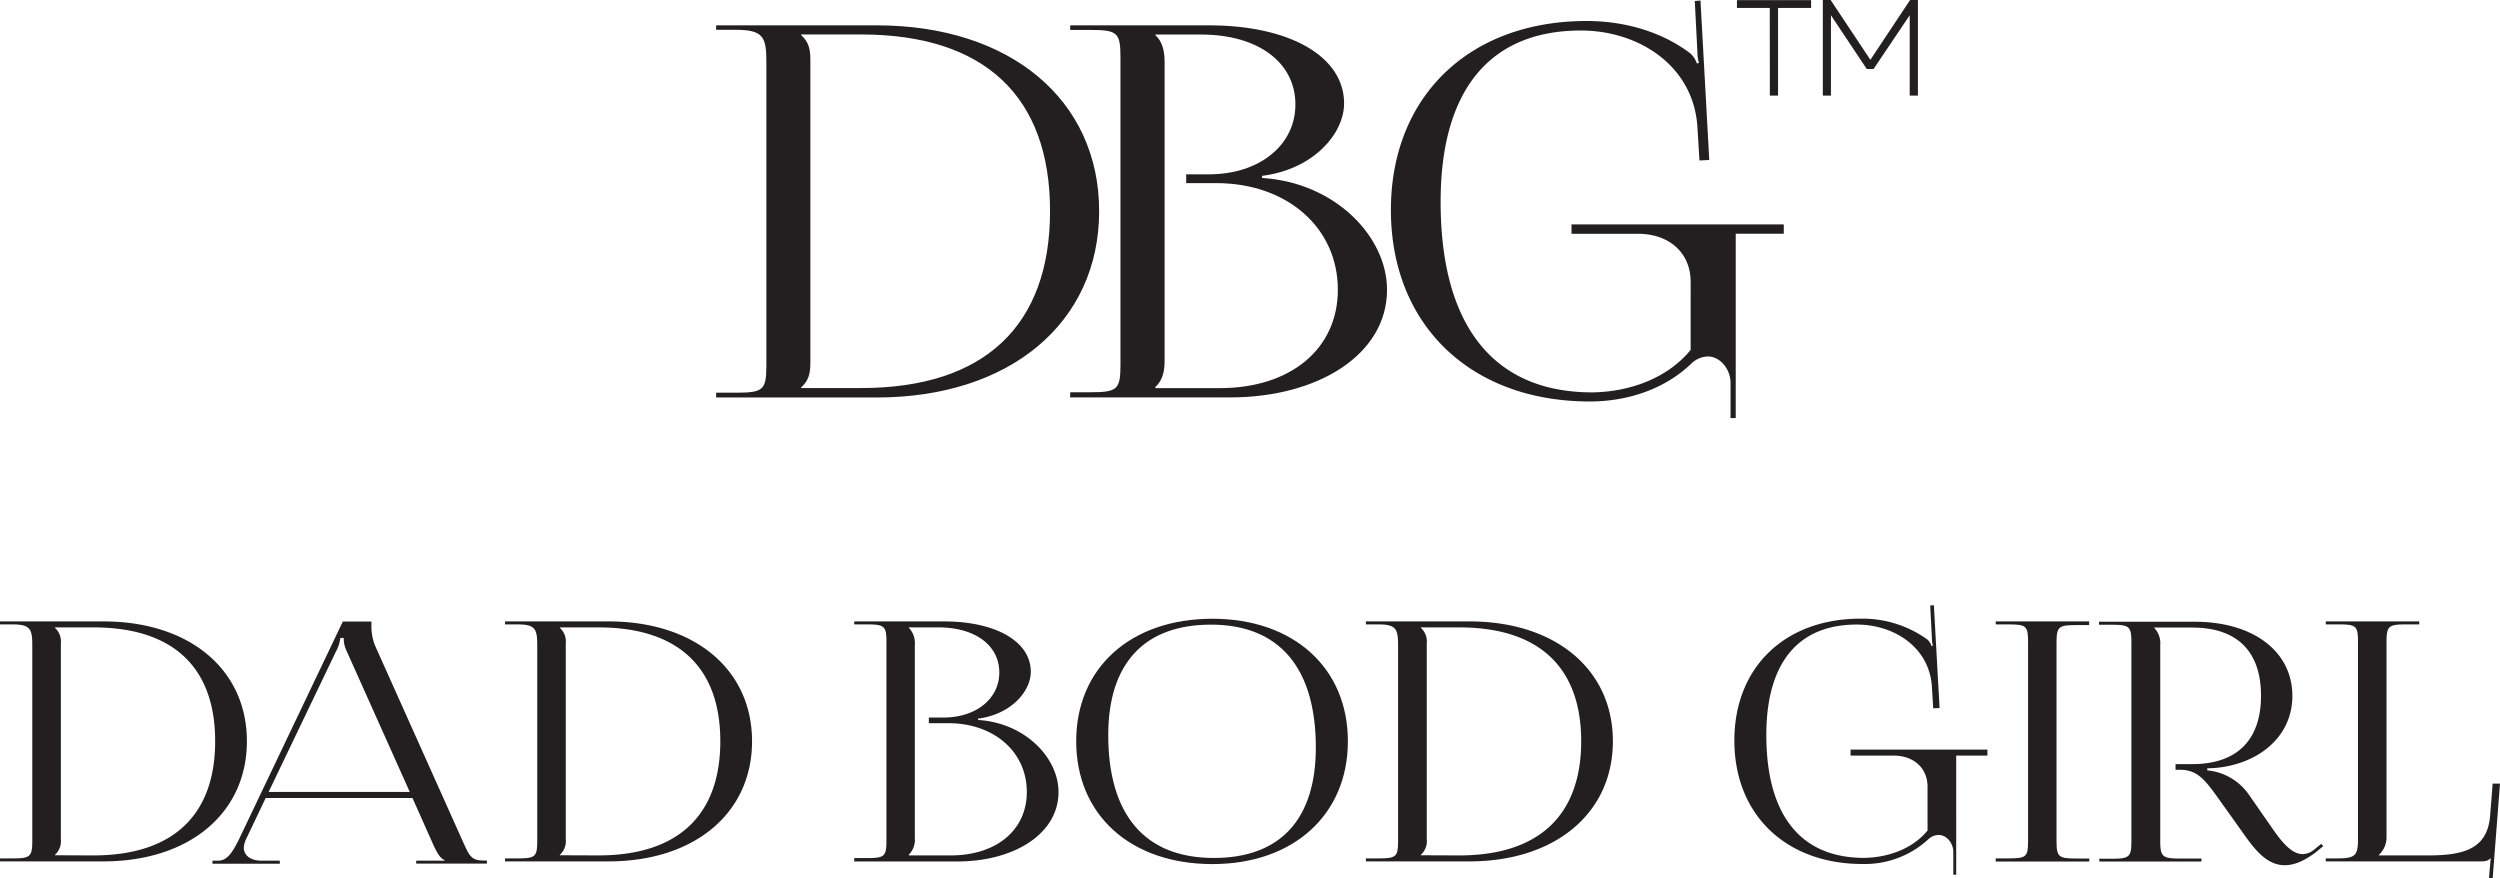
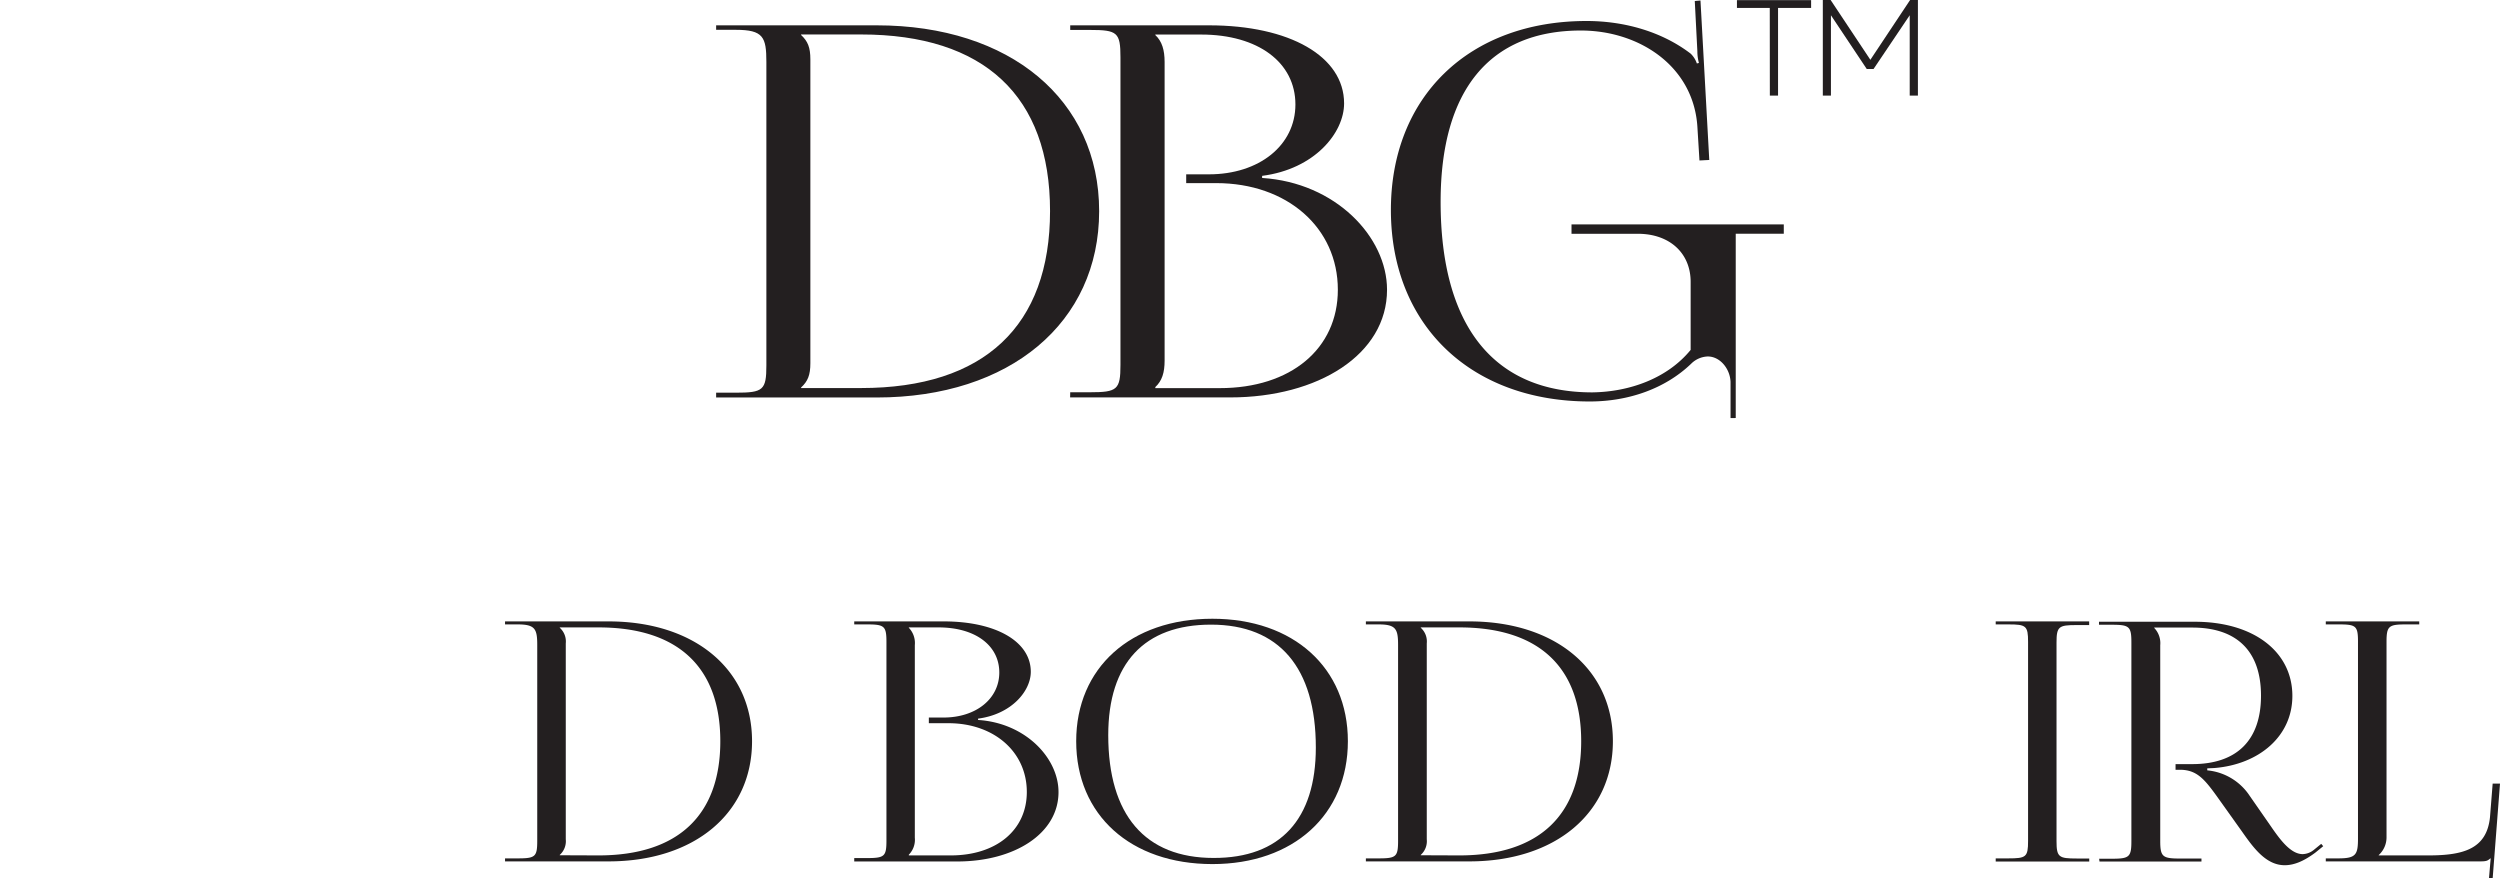
<svg xmlns="http://www.w3.org/2000/svg" id="Layer_1" data-name="Layer 1" viewBox="0 0 640.45 225.04">
  <defs>
    <style>.cls-1{fill:#231f20;}</style>
  </defs>
  <path class="cls-1" d="M633.41,639.54H625v-2h19v2h-8.47V662h-2.1Z" transform="translate(-180.03 -637.51)" />
  <path class="cls-1" d="M647,637.51h2l10.18,15.32,10.18-15.32h2V662h-2.1V641.42L660,655.18h-1.75l-9.17-13.76V662H647Z" transform="translate(-180.03 -637.51)" />
  <path class="cls-1" d="M363.49,738.11h5.05c7,0,7.82-.66,7.82-7V653.37c0-6.37-.8-8.22-7.82-8.22h-5.05V644h41.12c34.21,0,57,19.09,57,47.61s-22.81,47.73-57,47.73H363.49Zm37.14-1.19c31.56,0,48.4-15.92,48.4-45.35s-16.84-45.23-48.4-45.23H385.25v.13c1.72,1.6,2.38,3.19,2.38,6.24v77.84c0,3.05-.66,4.65-2.38,6.23v.14Z" transform="translate(-180.03 -637.51)" />
  <path class="cls-1" d="M454.2,738h5.05c7,0,7.82-.66,7.82-7V652.18c0-6.37-.8-7-7.82-7H454.2V644h35.54c20.69,0,34.62,7.95,34.62,20,0,7.56-7.56,16.84-21,18.56v.54c18.84,1.19,32,15.12,32,28.64,0,16.58-17.64,27.58-40.19,27.58h-41Zm38.33-1.06c18.17,0,30.23-10.08,30.23-25.2,0-15.91-13-27.32-31.16-27.32h-7.69v-2.25h5.83c12.87,0,22.15-7.43,22.15-17.9,0-10.75-9.55-17.91-24.13-17.91H476v.13c1.72,1.6,2.38,3.85,2.38,6.9v76.52c0,3.05-.66,5.17-2.38,6.76v.27Z" transform="translate(-180.03 -637.51)" />
  <path class="cls-1" d="M623.36,744.61v-9.28c-.13-3.32-2.65-6.5-5.84-6.5a6.33,6.33,0,0,0-4.24,1.85c-6.63,6.37-16,9.68-26,9.68-30.5,0-50.93-19.62-50.93-49.06,0-29,20-48.41,50.13-48.41,9.81,0,19.37,2.79,26.66,8.36a6.23,6.23,0,0,1,1.59,2.52l.53-.13a11.58,11.58,0,0,1-.4-3l-.66-12.87,1.46-.13,2.25,40.85-2.51.13-.54-8.76c-1.06-15.51-15-24.53-29.83-24.53-23.34,0-35.94,15.25-35.94,43.89,0,31.7,13.53,48.81,38.85,48.81,9.55-.13,19.23-3.58,25.2-10.88V709.73c0-7.42-5.44-12.33-13.52-12.33h-17V695H637v2.39H624.69v47.21Z" transform="translate(-180.03 -637.51)" />
-   <path class="cls-1" d="M180,857.41h3.25c4.53,0,5.05-.42,5.05-4.53V802.77c0-4.1-.52-5.3-5.05-5.3H180v-.77h26.51c22.06,0,36.77,12.32,36.77,30.7s-14.71,30.78-36.77,30.78H180Zm23.94-.76c20.36,0,31.21-10.27,31.21-29.25S224.33,798.24,204,798.24h-9.91v.09a4.71,4.71,0,0,1,1.53,4v50.19a4.72,4.72,0,0,1-1.53,4v.09Z" transform="translate(-180.03 -637.51)" />
  <path class="cls-1" d="M309.41,857.41h3.25c4.53,0,5-.42,5-4.53V802.77c0-4.1-.51-5.3-5-5.3h-3.25v-.77h26.51c22.06,0,36.77,12.32,36.77,30.7S358,858.18,335.92,858.18H309.41Zm23.94-.76c20.35,0,31.21-10.27,31.21-29.25s-10.86-29.16-31.21-29.16h-9.92v.09a4.72,4.72,0,0,1,1.54,4v50.19a4.73,4.73,0,0,1-1.54,4v.09Z" transform="translate(-180.03 -637.51)" />
  <path class="cls-1" d="M398.87,857.33h3.25c4.53,0,5-.43,5-4.53V802c0-4.1-.51-4.53-5-4.53h-3.25v-.77h22.92c13.34,0,22.31,5.13,22.31,12.91,0,4.88-4.87,10.86-13.51,12v.34c12.15.77,20.61,9.75,20.61,18.47,0,10.69-11.37,17.78-25.91,17.78H398.87Zm24.71-.68c11.72,0,19.5-6.5,19.5-16.25,0-10.26-8.38-17.62-20.1-17.62h-5v-1.45h3.77c8.29,0,14.28-4.79,14.28-11.54,0-6.93-6.16-11.55-15.57-11.55h-7.61v.09a5.65,5.65,0,0,1,1.54,4.44v49.34a5.45,5.45,0,0,1-1.54,4.36v.18Z" transform="translate(-180.03 -637.51)" />
  <path class="cls-1" d="M455.73,827.4c0-18.81,13.94-31.38,34.89-31.38,20.77,0,34.71,12.57,34.71,31.38s-13.94,31.47-34.71,31.47C469.67,858.87,455.73,846.3,455.73,827.4ZM517.12,829c0-20.44-9.4-31.47-26.85-31.47-17.1,0-26.33,9.92-26.33,28.3,0,20.44,9.4,31.47,27,31.47C508,857.33,517.12,847.41,517.12,829Z" transform="translate(-180.03 -637.51)" />
  <path class="cls-1" d="M529.94,857.41h3.25c4.53,0,5-.42,5-4.53V802.77c0-4.1-.52-5.3-5-5.3h-3.25v-.77h26.51c22.06,0,36.77,12.32,36.77,30.7s-14.71,30.78-36.77,30.78H529.94Zm23.95-.76c20.35,0,31.21-10.27,31.21-29.25s-10.86-29.16-31.21-29.16H544v.09a4.72,4.72,0,0,1,1.54,4v50.19a4.73,4.73,0,0,1-1.54,4v.09Z" transform="translate(-180.03 -637.51)" />
-   <path class="cls-1" d="M680.43,861.6v-6c-.08-2.14-1.71-4.19-3.76-4.19a4,4,0,0,0-2.74,1.2,24.06,24.06,0,0,1-16.76,6.24c-19.66,0-32.83-12.66-32.83-31.64,0-18.73,12.91-31.21,32.32-31.21a28.39,28.39,0,0,1,17.19,5.39,4,4,0,0,1,1,1.62l.35-.08a7,7,0,0,1-.26-2l-.43-8.3.94-.08,1.46,26.34-1.63.08-.34-5.64c-.69-10-9.66-15.82-19.24-15.82-15.05,0-23.17,9.83-23.17,28.3,0,20.44,8.72,31.47,25.05,31.47,6.16-.09,12.4-2.31,16.25-7v-11.2c0-4.79-3.51-8-8.72-8h-11v-1.54h35.06v1.54h-8V861.6Z" transform="translate(-180.03 -637.51)" />
  <path class="cls-1" d="M691.29,857.41h3.24c4.54,0,5.05-.34,5.05-4.44V801.92c0-4.1-.51-4.45-5.05-4.45h-3.24v-.77h23.94v.94H712c-4.53,0-5.13.35-5.13,4.45V853c0,4.1.6,4.44,5.13,4.44h3.25v.77H691.29Z" transform="translate(-180.03 -637.51)" />
  <path class="cls-1" d="M717.79,857.5H721c4.53,0,5.05-.43,5.05-4.53V802.09c0-4.1-.52-4.53-5.05-4.53h-3.25v-.77h24.54c15,0,25,7.61,25,19,0,10.43-8.64,17.53-19.92,18.47l-1.88.09v.51a14.66,14.66,0,0,1,10.43,5.9l4.7,6.76c2.48,3.5,5.64,8.8,9.32,8.8a4.76,4.76,0,0,0,2.74-1l2-1.63.51.6-2,1.63c-3.08,2.3-5.56,3.24-7.87,3.24-4.78,0-8-4.44-10.94-8.63l-6.59-9.24c-3.16-4.36-5.13-6.58-9.32-6.58h-1.11v-1.45h4.28c11.46,0,17.61-6.16,17.61-17.53s-6.15-17.45-17.61-17.45H731.9v.09a5.65,5.65,0,0,1,1.54,4.44v50.11c0,4.11.6,4.53,5.13,4.53H744v.77H717.88Z" transform="translate(-180.03 -637.51)" />
  <path class="cls-1" d="M775.85,857.41h3.25c4.53,0,5-1,5-5.13V801.92c0-4.1-.51-4.45-5-4.45h-3.25v-.77h23.94v.77h-3.25c-4.53,0-5.13.35-5.13,4.45v50.19a6.11,6.11,0,0,1-2,4.45v.09H802.1c9,0,15-1.63,15.82-9.84l.68-8.55h1.88l-1.88,24.29-.94-.09.43-5.05H818c-.68.6-1,.77-2.56.77H775.85Z" transform="translate(-180.03 -637.51)" />
-   <path class="cls-1" d="M234.46,858h1.46c2.42,0,3.8-2.42,5.27-5.35l26.66-55.91h7.33v1a13.61,13.61,0,0,0,.86,5l22.35,49.87c1.89,4.14,2.24,5.35,5.6,5.35h.78v.78H286.65V858h7.25v-.17c-1.29-.44-2.24-2.59-2.93-4.06l-5.27-11.82H248.09L243,852.63a6.13,6.13,0,0,0-.52,2c0,2,1.73,3.37,4.57,3.37h4.66v.78H234.46ZM285,840.38l-16.13-36a7.22,7.22,0,0,1-.78-3.45h-.86a9.55,9.55,0,0,1-1.12,3.45l-17.26,36Z" transform="translate(-180.03 -637.51)" />
</svg>